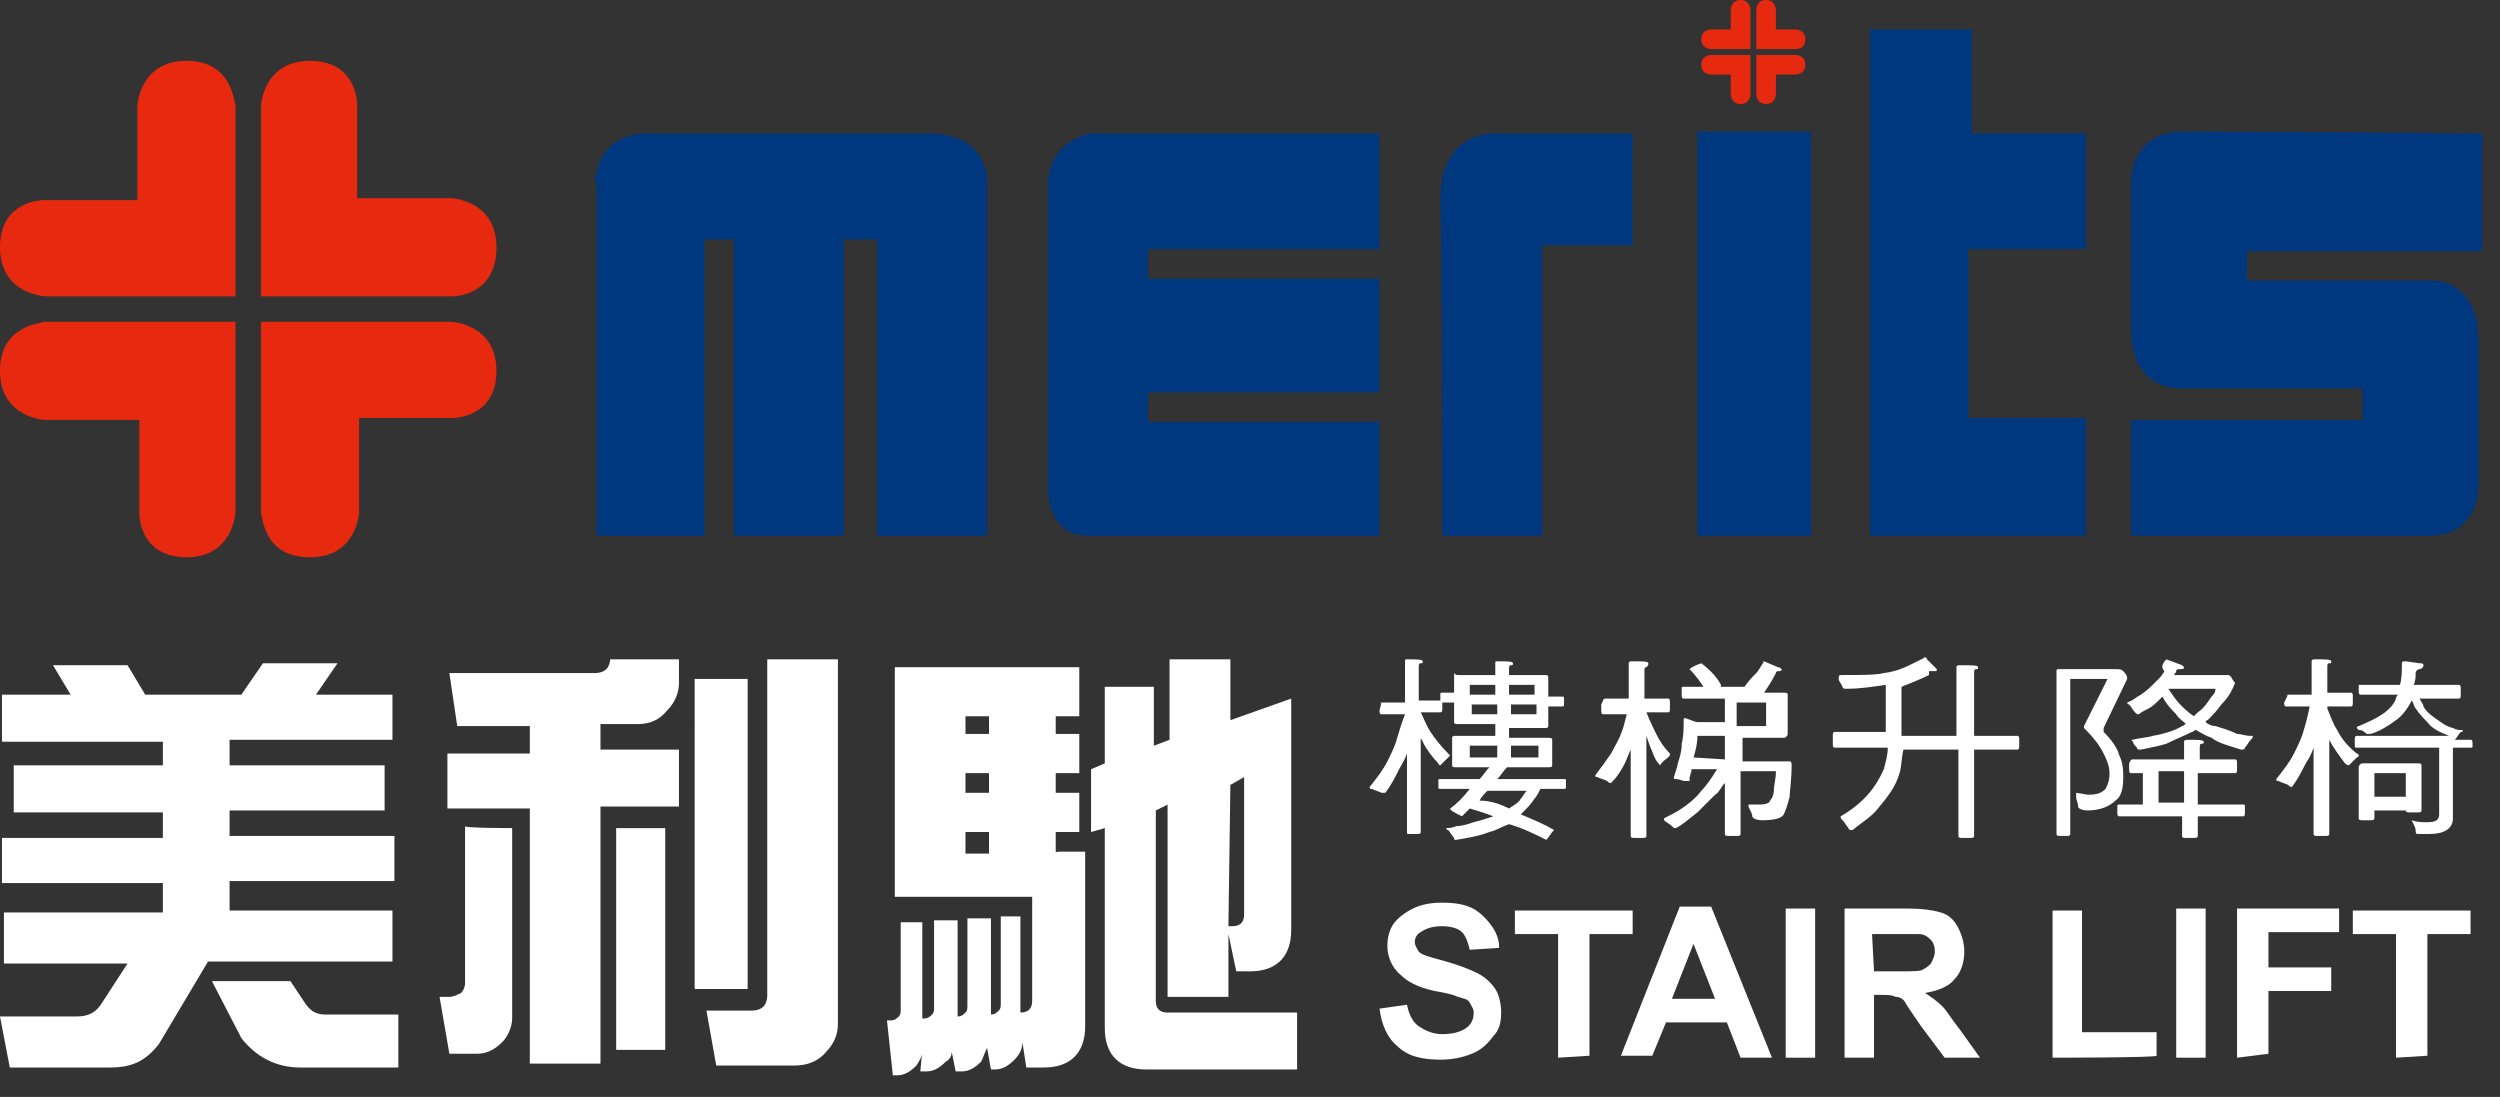
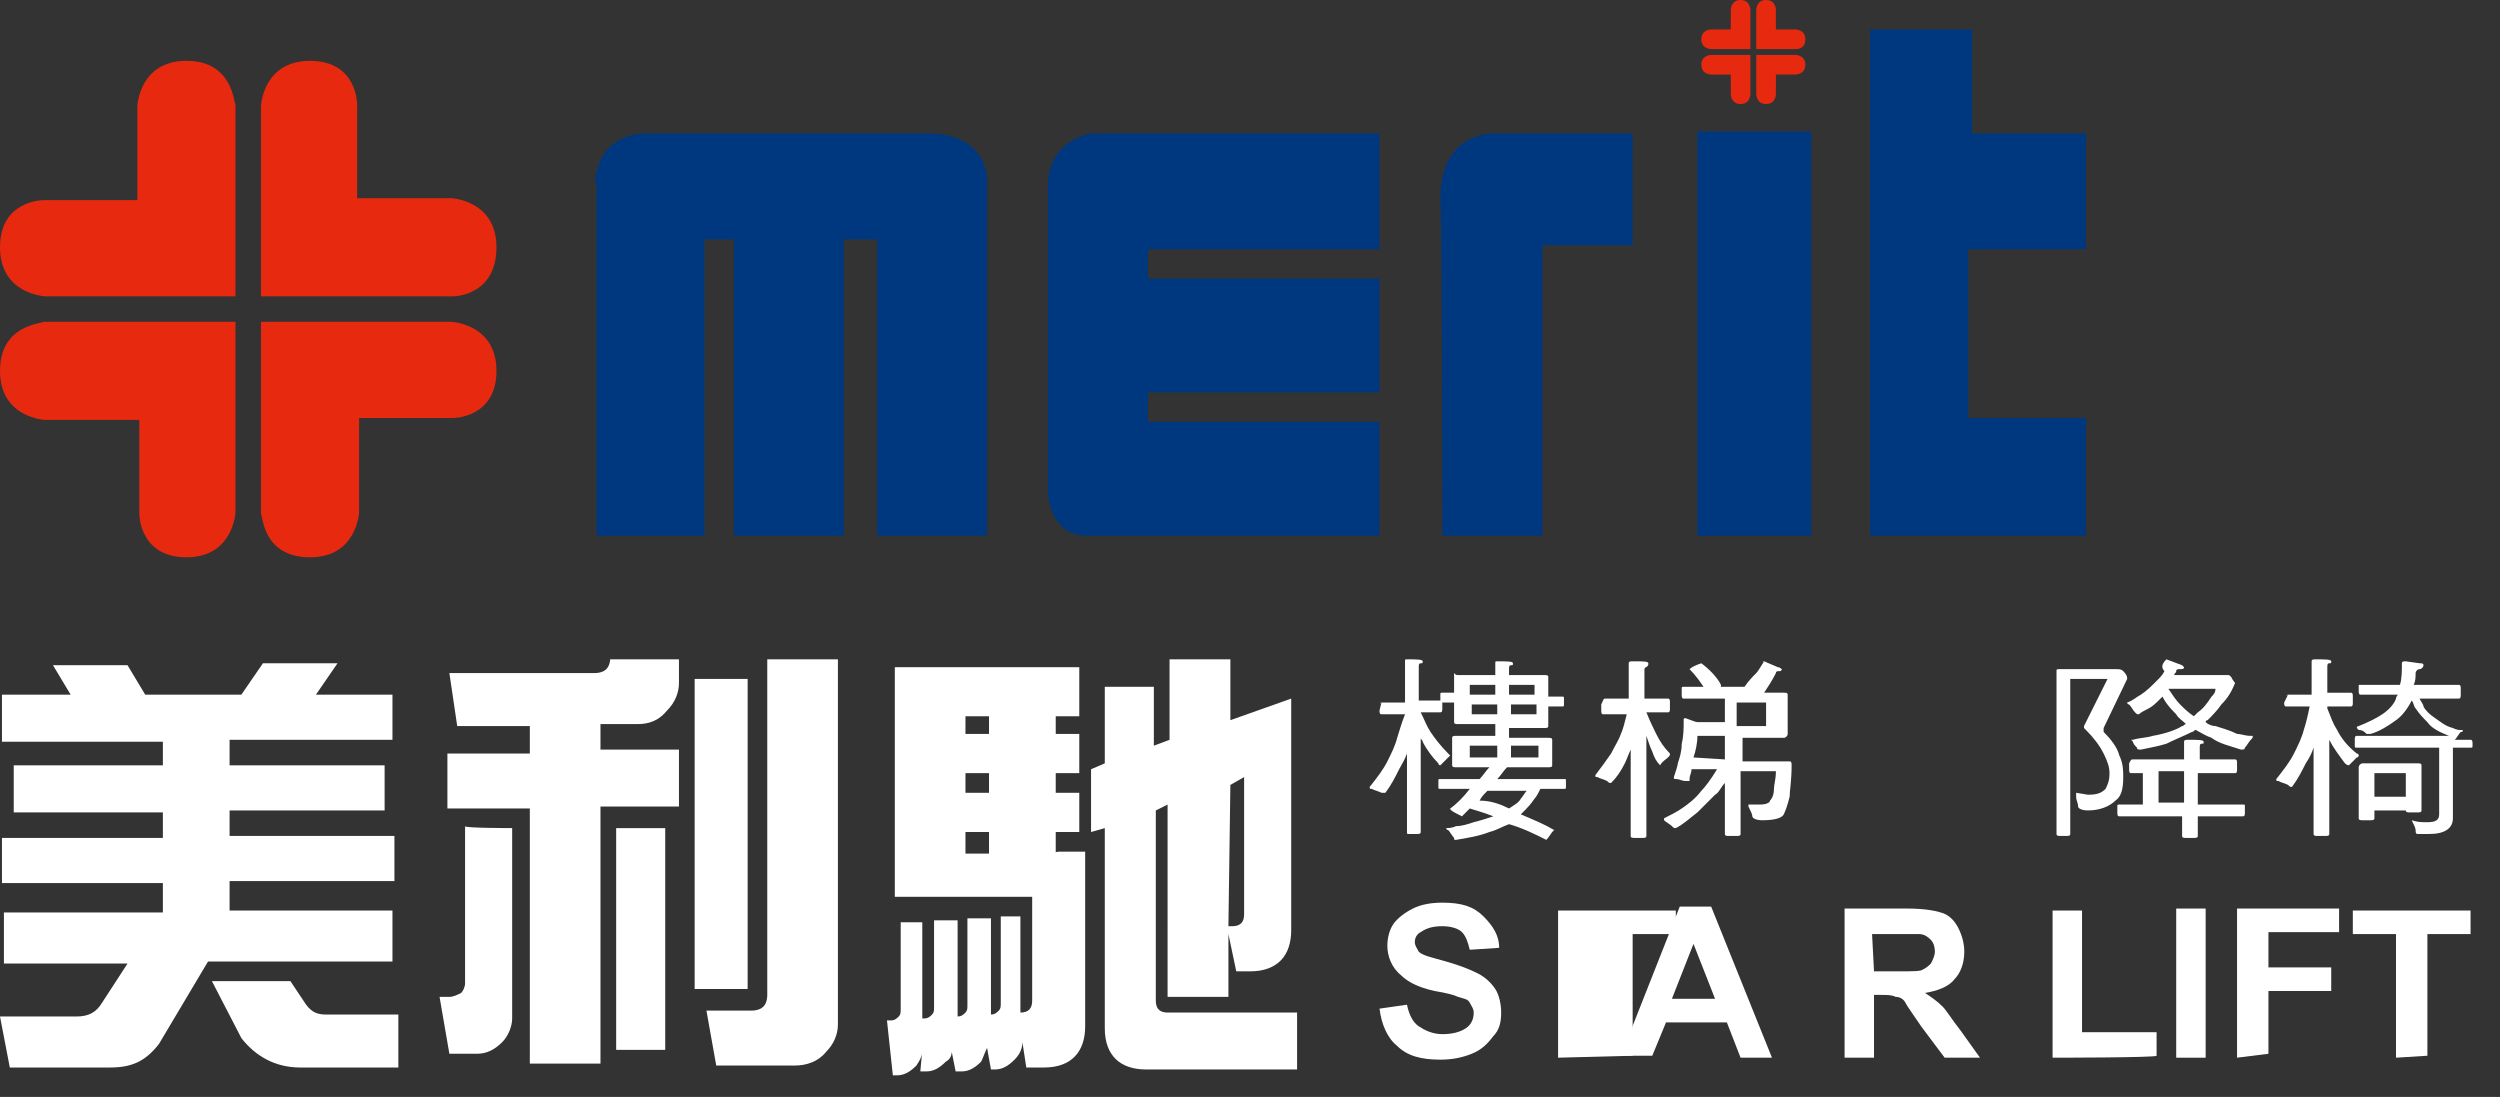
<svg xmlns="http://www.w3.org/2000/svg" version="1.1" id="圖層_1" x="0px" y="0px" viewBox="0 0 127.4 55.9" style="enable-background:new 0 0 127.4 55.9;" xml:space="preserve">
  <rect x="0" y="0" width="127.4" height="55.9" fill="#333333" stroke="none" />
  <style type="text/css">
	.st0{fill:#FFFFFF;}
	.st1{fill:#E7290F;}
	.st2{fill:#00387F;}
</style>
  <g>
    <path class="st0" d="M70.4,35.8h1.2v-2.1c0-0.1,0-0.1,0.1-0.1c0.5,0,0.8,0,0.8,0.1s0,0.1-0.1,0.1s-0.1,0.1-0.1,0.2v1.7h1.1   c0.1,0,0.1,0,0.1,0.1v0.3c0,0.1,0,0.2-0.1,0.2h-1c0.2,0.4,0.3,0.7,0.5,1c0.2,0.3,0.5,0.7,0.9,1.1l0.1,0.1c0,0,0,0-0.1,0.1   c-0.1,0.1-0.2,0.2-0.3,0.3l-0.1,0.1c0,0-0.1,0-0.1-0.1c-0.3-0.3-0.6-0.7-0.8-1.1c0-0.1-0.1-0.1-0.1-0.2v4.8c0,0.1-0.1,0.1-0.2,0.1   h-0.4c-0.1,0-0.1,0-0.1-0.1v-4c-0.1,0.3-0.3,0.6-0.4,0.8c-0.2,0.4-0.4,0.8-0.7,1.2c-0.1,0-0.1,0-0.2,0c-0.2-0.1-0.3-0.1-0.5-0.2   c-0.1,0-0.1,0-0.1-0.1c0.4-0.5,0.7-0.9,0.9-1.3c0.2-0.4,0.4-0.8,0.5-1.2c0.1-0.3,0.2-0.7,0.4-1.2h-1.2c-0.1,0-0.1-0.1-0.1-0.2   L70.4,35.8C70.3,35.9,70.3,35.8,70.4,35.8z M74.3,34.4h1.9v-0.6c0-0.1,0-0.1,0.1-0.1c0.5,0,0.8,0,0.8,0.1s0,0.1-0.1,0.1   s-0.1,0.1-0.1,0.2v0.3h1.8c0.1,0,0.2,0,0.2,0.1v1h0.7c0.1,0,0.1,0,0.1,0.1v0.3c0,0.1,0,0.1-0.1,0.1h-0.7v1c0,0.1-0.1,0.1-0.2,0.1   h-1.8v0.5h2c0.1,0,0.2,0,0.2,0.1V39c0,0.1-0.1,0.1-0.2,0.1h-2.1c-0.2,0.2-0.3,0.4-0.5,0.6h3.4c0.1,0,0.1,0,0.1,0.1v0.3   c0,0.1,0,0.1-0.1,0.1h-1.2c-0.1,0.2-0.2,0.4-0.3,0.5c-0.2,0.3-0.4,0.5-0.6,0.7l-0.1,0.1c0.7,0.3,1.2,0.5,1.7,0.8c0,0,0,0-0.1,0.1   c-0.2,0.3-0.3,0.4-0.3,0.4c-0.6-0.3-1.2-0.6-1.9-0.8l0,0c-0.3,0.1-0.6,0.3-1,0.4c-0.5,0.2-1.1,0.3-1.7,0.4c-0.1,0-0.1,0-0.1-0.1   c-0.1-0.1-0.2-0.3-0.3-0.4c-0.1,0-0.1-0.1-0.1-0.1c0.1,0,0.3,0,0.5-0.1c0.3,0,0.6-0.1,0.9-0.2c0.4-0.1,0.7-0.2,1-0.3   c-0.5-0.2-0.9-0.3-1.2-0.4c-0.1,0.1-0.3,0.3-0.4,0.4c-0.4-0.2-0.6-0.3-0.6-0.4c0.3-0.2,0.7-0.6,1-1h-1.5c-0.1,0-0.1,0-0.1-0.1v-0.3   c0-0.1,0-0.1,0.1-0.1h2c0.2-0.2,0.3-0.4,0.5-0.6h-1.7c-0.1,0-0.2,0-0.2-0.1v-1.4c0-0.1,0.1-0.1,0.2-0.1h2v-0.6h-1.9   c-0.1,0-0.2,0-0.2-0.1v-1h-0.6c-0.1,0-0.1,0-0.1-0.1v-0.3c0-0.1,0-0.1,0.1-0.1h0.6v-1C74.2,34.4,74.2,34.4,74.3,34.4z M76.3,38.6   V38h-1.4v0.6H76.3z M74.9,35.4h1.3v-0.5h-1.3V35.4z M76.3,36.4v-0.5h-1.3v0.5H76.3z M76.9,41.2C76.9,41.1,76.9,41.1,76.9,41.2   c0.3-0.2,0.5-0.3,0.6-0.5c0.1-0.1,0.2-0.3,0.3-0.4h-2c-0.2,0.2-0.3,0.3-0.4,0.5C76,40.8,76.5,41,76.9,41.2z M76.9,34.9v0.5h1.3   v-0.5H76.9z M78.3,36.4v-0.5h-1.3v0.5H78.3z M78.4,38.6V38h-1.4v0.6H78.4z" />
    <path class="st0" d="M81.8,35.6h1.2v-1.8c0-0.1,0.1-0.1,0.2-0.1c0.5,0,0.8,0,0.8,0.1s0,0.1-0.1,0.2c-0.1,0-0.1,0.1-0.1,0.2v1.4H85   c0.1,0,0.1,0.1,0.1,0.2v0.3c0,0.1,0,0.2-0.1,0.2h-1.1c0.2,0.5,0.4,0.9,0.5,1.1c0.2,0.4,0.4,0.7,0.7,1c0,0.1,0,0.1-0.1,0.2   c-0.1,0.1-0.3,0.2-0.4,0.4l0,0c-0.2-0.2-0.3-0.4-0.4-0.7c-0.1-0.2-0.2-0.5-0.3-0.8v5.1c0,0.1-0.1,0.1-0.2,0.1h-0.4   c-0.1,0-0.2,0-0.2-0.1v-4.4c-0.1,0.2-0.2,0.5-0.3,0.7c-0.2,0.4-0.4,0.7-0.7,1c-0.1,0-0.1,0-0.2-0.1c-0.2-0.1-0.3-0.1-0.5-0.2   c-0.1,0-0.1,0-0.1-0.1c0.3-0.4,0.6-0.8,0.8-1.1c0.2-0.4,0.4-0.7,0.5-1c0.1-0.2,0.2-0.6,0.3-1h-1.2c-0.1,0-0.1-0.1-0.1-0.2v-0.3   C81.7,35.7,81.7,35.6,81.8,35.6z M89.9,33.7l0.7,0.3c0.1,0,0.2,0.1,0.2,0.1s0,0.1-0.1,0.1c-0.1,0-0.2,0-0.2,0.1   c-0.2,0.4-0.4,0.7-0.6,1h1c0.1,0,0.2,0,0.2,0.1v2c0,0.1-0.1,0.2-0.2,0.2h-2.1v1.2h2.4c0.1,0,0.1,0.1,0.1,0.2c0,0.8-0.1,1.3-0.1,1.6   c-0.1,0.4-0.2,0.7-0.3,0.9c-0.1,0.2-0.5,0.3-1.1,0.3c-0.3,0-0.5-0.1-0.5-0.2c0-0.1-0.1-0.3-0.2-0.5v-0.1c0.2,0,0.4,0,0.6,0   c0.3,0,0.5-0.1,0.5-0.2c0.1-0.1,0.2-0.3,0.2-0.6c0-0.2,0.1-0.5,0.1-0.9h-1.8v3.2c0,0.1-0.1,0.1-0.2,0.1h-0.4c-0.1,0-0.2,0-0.2-0.1   v-2.6c-0.2,0.2-0.3,0.5-0.5,0.6c-0.3,0.3-0.6,0.6-0.9,0.9c-0.4,0.3-0.7,0.6-1.1,0.8c-0.1,0-0.1,0-0.2-0.1c-0.1-0.1-0.3-0.2-0.4-0.3   v-0.1c0.4-0.2,0.6-0.3,0.9-0.5c0.3-0.2,0.7-0.5,1-0.9c0.2-0.2,0.5-0.6,0.8-1.1h-1.3c0,0.2-0.1,0.3-0.1,0.5c0,0.1,0,0.1,0,0.1   c-0.1,0-0.1,0-0.2,0c-0.2,0-0.3-0.1-0.5-0.1c-0.1,0-0.1,0-0.1-0.1c0.1-0.3,0.2-0.6,0.2-0.7c0.1-0.3,0.2-0.6,0.2-1   c0.1-0.4,0.1-0.8,0.1-1.2c0-0.1,0-0.1,0.1-0.1c0.3,0.1,0.5,0.2,0.6,0.2h1.4v-1.2h-2.1c-0.1,0-0.1-0.1-0.1-0.2v-0.3   c0-0.1,0-0.1,0.1-0.1h3.1c0.2-0.3,0.4-0.5,0.6-0.7C89.6,34.2,89.7,34,89.9,33.7C89.8,33.8,89.8,33.7,89.9,33.7z M86.7,33.8   C86.8,33.8,86.8,33.8,86.7,33.8c0.4,0.3,0.8,0.7,1,1.1c0,0.1,0,0.2-0.1,0.2c-0.3,0.2-0.5,0.2-0.6,0.2c-0.3-0.5-0.6-0.9-0.9-1.2   C86.2,34,86.4,33.9,86.7,33.8z M87.9,38.7v-1.2h-1.4c0,0.4-0.1,0.8-0.2,1.1l0,0L87.9,38.7L87.9,38.7z M88.5,35.8V37h1.5v-1.2H88.5z   " />
-     <path class="st0" d="M98.3,34.4c-0.4,0.2-0.9,0.4-1.4,0.6v1.8c0,0.2,0,0.5,0,0.7h2.8V34c0-0.1,0.1-0.1,0.2-0.1c0.6,0,0.9,0,0.9,0.1   s0,0.1-0.1,0.1s-0.1,0.1-0.1,0.2v3.2h2.2c0.1,0,0.1,0.1,0.1,0.2V38c0,0.1,0,0.2-0.1,0.2h-2.2v4.4c0,0.1-0.1,0.1-0.2,0.1H100   c-0.1,0-0.2,0-0.2-0.1v-4.4H97c-0.1,0.4-0.1,0.9-0.2,1.2c-0.2,0.7-0.6,1.2-1.1,1.8c-0.3,0.4-0.8,0.7-1.3,1.1c-0.1,0-0.2,0-0.2-0.1   c-0.1-0.1-0.2-0.3-0.3-0.4s-0.1-0.1-0.1-0.2c1.2-0.7,1.8-1.5,2.2-2.4c0.1-0.4,0.2-0.7,0.2-1.1h-2.7c-0.1,0-0.1-0.1-0.1-0.2v-0.4   c0-0.1,0-0.2,0.1-0.2h2.6c0-0.2,0-0.4,0-0.6v-1.8c-0.7,0.1-1.3,0.2-2,0.2c-0.1,0-0.2,0-0.2-0.1c-0.1-0.2-0.2-0.3-0.2-0.4   c0-0.1,0-0.2,0.1-0.2c1.1,0,1.8,0,2.2-0.1c0.8-0.1,1.3-0.4,1.9-0.7c0.1,0,0.1-0.1,0.2-0.1c0,0,0.1,0,0.1,0.1   c0.3,0.3,0.5,0.5,0.5,0.5c0,0.1,0,0.1-0.1,0.1H98.3z" />
    <path class="st0" d="M105,34.1h2.8c0.2,0,0.3,0,0.4,0.1c0.2,0.2,0.2,0.3,0.2,0.4l-1.2,2.5v0.1v0.1c0.4,0.4,0.7,0.8,0.8,1.2   c0.2,0.4,0.2,0.8,0.2,1.1c0,0.6-0.1,1-0.4,1.2c-0.3,0.3-0.8,0.5-1.4,0.5c-0.3,0-0.5-0.1-0.5-0.2c0-0.2-0.1-0.3-0.1-0.5   c0-0.1,0-0.2,0-0.2l0.6,0.1c0.5,0,0.7-0.1,0.9-0.3c0.1-0.2,0.2-0.4,0.2-0.8c0-0.3-0.1-0.6-0.3-1c-0.2-0.4-0.5-0.8-0.9-1.2l-0.1-0.1   V37l1.2-2.4h-1.9v7.9c0,0.1-0.1,0.1-0.2,0.1H105c-0.1,0-0.2,0-0.2-0.1v-8.3C104.8,34.1,104.8,34.1,105,34.1z M108.7,38.7h2.6v-0.9   c0-0.1,0.1-0.1,0.2-0.1c0.5,0,0.8,0,0.8,0.1c0,0.1,0,0.1-0.1,0.1c-0.1,0-0.1,0.1-0.1,0.2v0.6h1.8c0.1,0,0.1,0.1,0.1,0.2v0.3   c0,0.1,0,0.2-0.1,0.2H112V41h2.3c0.1,0,0.1,0,0.1,0.1v0.3c0,0.1,0,0.2-0.1,0.2H112v1c0,0.1-0.1,0.1-0.2,0.1h-0.4   c-0.1,0-0.2,0-0.2-0.1v-1h-3.2c-0.1,0-0.1-0.1-0.1-0.2v-0.3c0-0.1,0-0.1,0.1-0.1h1.2v-1.6h-0.6c-0.1,0-0.1-0.1-0.1-0.2v-0.3   C108.6,38.7,108.6,38.7,108.7,38.7z M110.4,33.6l0.8,0.3c0.1,0.1,0.1,0.1,0.1,0.1c0,0.1-0.1,0.1-0.2,0.1c-0.1,0-0.2,0-0.2,0.1   c0,0.1-0.1,0.1-0.1,0.2h2.7c0.1,0,0.1,0,0.2,0.1c0.1,0.2,0.2,0.3,0.2,0.3c-0.2,0.5-0.4,0.8-0.7,1.1c-0.2,0.3-0.5,0.6-0.7,0.8   c0,0-0.1,0-0.1,0.1c0.1,0.1,0.3,0.2,0.5,0.2c0.3,0.1,0.7,0.2,1.1,0.4c0.2,0,0.4,0.1,0.7,0.1c0.1,0,0.1,0,0.1,0c0,0.1,0,0.1-0.1,0.2   c-0.1,0.1-0.2,0.3-0.3,0.4c0,0.1-0.1,0.1-0.2,0.1c-0.6-0.2-1.1-0.3-1.5-0.6c-0.3-0.1-0.6-0.3-0.8-0.4c-0.1,0-0.1,0.1-0.2,0.1   c-0.4,0.2-0.9,0.4-1.3,0.6c-0.3,0.1-0.8,0.2-1.3,0.3c-0.1,0-0.2,0-0.2-0.1c-0.1-0.1-0.2-0.2-0.2-0.3l-0.1-0.1c0,0,0,0,0.1,0   c0.3-0.1,0.7-0.1,1-0.2c0.6-0.1,1.2-0.3,1.5-0.5c0.1,0,0.1-0.1,0.2-0.1c-0.2-0.2-0.4-0.3-0.5-0.5c-0.2-0.2-0.5-0.5-0.7-0.9   l-0.1,0.1c-0.2,0.2-0.4,0.4-0.6,0.5c-0.2,0.1-0.4,0.2-0.5,0.3c-0.1,0-0.1,0-0.2-0.1c-0.1-0.1-0.2-0.3-0.3-0.4   c-0.1,0-0.1-0.1-0.1-0.1l0,0c0.3-0.1,0.5-0.3,0.7-0.4c0.3-0.2,0.5-0.4,0.8-0.7c0.2-0.2,0.3-0.3,0.4-0.5   C110.1,34,110.2,33.8,110.4,33.6C110.3,33.6,110.4,33.6,110.4,33.6z M111.3,40.9v-1.6h-1.3v1.6H111.3z M110.5,35.1   c0.2,0.3,0.4,0.6,0.6,0.8c0.2,0.2,0.4,0.4,0.7,0.6c0.1-0.1,0.1-0.1,0.2-0.2c0.3-0.2,0.5-0.5,0.7-0.8c0.1-0.1,0.2-0.2,0.2-0.4   C112.8,35.1,110.5,35.1,110.5,35.1z" />
    <path class="st0" d="M116.6,35.4h1.2v-1.7c0-0.1,0.1-0.1,0.2-0.1c0.5,0,0.8,0,0.8,0.1s0,0.1-0.1,0.1s-0.1,0.1-0.1,0.2v1.3h1.2   c0.1,0,0.1,0.1,0.1,0.2v0.3c0,0.1,0,0.2-0.1,0.2h-1.2v0.1c0.2,0.5,0.3,0.8,0.5,1.1c0.2,0.4,0.5,0.8,1,1.2c0.1,0,0.1,0.1,0.1,0.1   s0,0.1-0.1,0.1c-0.1,0.1-0.2,0.2-0.3,0.3c-0.1,0.1-0.1,0.1-0.1,0.1s-0.1,0-0.2-0.1c-0.3-0.4-0.6-0.8-0.8-1.2v-0.1v4.9   c0,0.1-0.1,0.1-0.2,0.1h-0.4c-0.1,0-0.2,0-0.2-0.1v-4.4c-0.1,0.3-0.2,0.5-0.4,0.8c-0.2,0.4-0.4,0.8-0.7,1.2c-0.1,0-0.1,0-0.2-0.1   c-0.2-0.1-0.3-0.1-0.5-0.2c-0.1,0-0.1,0-0.1-0.1c0.4-0.5,0.7-0.9,0.9-1.3c0.2-0.4,0.4-0.8,0.5-1.2c0.1-0.3,0.2-0.7,0.3-1.2h-1.2   c-0.1,0-0.1-0.1-0.1-0.2L116.6,35.4C116.5,35.5,116.5,35.4,116.6,35.4z M120.2,34.9h2.1c0.1-0.3,0.1-0.7,0.1-1.1   c0-0.1,0.1-0.1,0.2-0.1l0.7,0.1c0.1,0,0.2,0,0.2,0.1s-0.1,0.2-0.2,0.2c-0.1,0-0.2,0.1-0.2,0.2c0,0.2,0,0.4-0.1,0.6h2.3   c0.1,0,0.1,0.1,0.1,0.2v0.3c0,0.1,0,0.2-0.1,0.2h-2c0.1,0.2,0.2,0.3,0.2,0.4c0.1,0.2,0.3,0.4,0.6,0.6c0.3,0.2,0.5,0.4,0.9,0.5   c0.2,0.1,0.3,0.1,0.4,0.1s0.1,0,0.1,0c0,0.1,0,0.1-0.1,0.1c-0.1,0.1-0.2,0.3-0.3,0.4h0.8c0.1,0,0.1,0.1,0.1,0.2V38   c0,0.1,0,0.1-0.1,0.1h-0.9v3.6c0,0.5-0.4,0.8-1.2,0.8h-0.6c-0.1,0-0.1-0.1-0.1-0.2c0-0.1-0.1-0.3-0.2-0.5l0,0   c0.3,0.1,0.5,0.1,0.8,0.1c0.4,0,0.6-0.1,0.6-0.4v-3.4h-4.2c-0.1,0-0.1,0-0.1-0.1v-0.3c0-0.1,0-0.2,0.1-0.2h4.8c0,0,0,0-0.1,0   c-0.5-0.2-0.9-0.4-1.1-0.7c-0.2-0.2-0.4-0.4-0.6-0.7c-0.1-0.1-0.1-0.3-0.2-0.4c-0.2,0.4-0.5,0.8-0.8,1c-0.4,0.3-0.9,0.6-1.3,0.7   c-0.1,0-0.1,0-0.2,0c-0.1-0.1-0.2-0.2-0.4-0.2c-0.1-0.1-0.1-0.1-0.1-0.1s0-0.1,0.1-0.1c0.5-0.2,0.9-0.4,1.2-0.6   c0.3-0.2,0.6-0.5,0.7-0.8c0-0.1,0.1-0.2,0.1-0.2h-1.9c-0.1,0-0.1-0.1-0.1-0.2v-0.3C120.1,34.9,120.1,34.9,120.2,34.9z M120.4,38.9   h2.8c0.1,0,0.2,0,0.2,0.1v2.3c0,0.1-0.1,0.1-0.2,0.1h-0.4c-0.1,0-0.2,0-0.2-0.1l0,0H121v0.4c0,0.1-0.1,0.1-0.2,0.1h-0.4   c-0.1,0-0.2,0-0.2-0.1v-2.6C120.2,39,120.3,38.9,120.4,38.9z M121,40.6h1.6v-1.2H121V40.6z" />
  </g>
  <g>
    <path class="st1" d="M25.3,12.6c0-2.4-2.3-2.5-2.3-2.5h-4.8V5.3c0,0,0-2.2-2.4-2.2s-2.5,2.3-2.5,2.3v9.7h9.8   C23.1,15.1,25.3,15.1,25.3,12.6" />
    <path class="st1" d="M15.8,28.4c2.4,0,2.5-2.3,2.5-2.3v-4.8h4.8c0,0,2.2,0,2.2-2.4S23,16.4,23,16.4h-9.7v9.8   C13.4,26.3,13.4,28.4,15.8,28.4" />
    <path class="st1" d="M9.5,3.1C7.1,3.1,7,5.4,7,5.4v4.8H2.2c0,0-2.2,0-2.2,2.4s2.3,2.5,2.3,2.5H12V5.3C11.9,5.3,11.9,3.1,9.5,3.1" />
    <path class="st1" d="M0,18.9c0,2.4,2.3,2.5,2.3,2.5h4.8v4.8c0,0,0,2.2,2.4,2.2s2.5-2.3,2.5-2.3v-9.7H2.2C2.2,16.5,0,16.5,0,18.9" />
    <path class="st2" d="M70.3,27.3v-5.8H58.5V20h11.8v-5.8H58.5v-1.5h11.8V6.8H55.6c0,0-2.2,0.3-2.2,2.7V25c0,0,0,2.3,2,2.3   C57.4,27.3,70.3,27.3,70.3,27.3" />
    <path class="st2" d="M73.5,27.3h5.1V12.5h4.6V6.8h-7.1c0,0-2.7-0.1-2.7,3.3C73.5,12.5,73.5,27.3,73.5,27.3" />
    <rect x="86.5" y="6.7" class="st2" width="5.8" height="20.6" />
    <polygon class="st2" points="95.3,1.5 95.3,27.3 106.3,27.3 106.3,21.3 100.3,21.3 100.3,12.7 106.3,12.7 106.3,6.8 100.5,6.8    100.5,1.5  " />
    <path class="st1" d="M88.7,0c-0.5,0-0.5,0.5-0.5,0.5v1h-1c0,0-0.5,0-0.5,0.5s0.5,0.5,0.5,0.5h2v-2C89.2,0.5,89.2,0,88.7,0" />
    <path class="st1" d="M92,2c0-0.5-0.5-0.5-0.5-0.5h-1v-1c0,0,0-0.5-0.5-0.5s-0.5,0.5-0.5,0.5v2h2C91.6,2.5,92,2.5,92,2" />
    <path class="st1" d="M90,5.3c0.5,0,0.5-0.5,0.5-0.5v-1h1c0,0,0.5,0,0.5-0.5s-0.5-0.5-0.5-0.5h-2v2C89.5,4.8,89.5,5.3,90,5.3" />
    <path class="st1" d="M86.7,3.3c0,0.5,0.5,0.5,0.5,0.5h1v1c0,0,0,0.5,0.5,0.5s0.5-0.5,0.5-0.5v-2h-2C87.2,2.8,86.7,2.8,86.7,3.3" />
    <path class="st2" d="M30.4,8.8c0.2-1.2,1.2-2,2.5-2h0.7h13.7c3,0,3,2.3,3,2.3v18.2h-5.6V12.2H43v15.1h-5.6V12.2h-1.5v15.1h-5.5v-18   C30.3,9.3,30.3,9,30.4,8.8" />
-     <path class="st2" d="M126.5,6.8v6h-12v1.5h9.5c0.2,0,2.3,0.1,2.3,3v7.5c0,0.3-0.1,2.5-2.5,2.5h-15.2v-5.9h11.8v-1.6h-9.2   c0,0-2.6,0.2-2.6-3V9.3c0,0-0.1-2.6,2.7-2.6C114.2,6.7,126.5,6.8,126.5,6.8" />
  </g>
  <path class="st0" d="M8.1,53.2c-0.7,0.9-1.4,1.2-2.5,1.2H0.5L0,51.8h3.9c0.6,0,1-0.2,1.3-0.7l1.3-2H0.2v-2.6h8.1v-0.1v-1.4H0.1v-2.3  h8.2v-1.3H0.7v-2.4h7.6v-1.2H0.1v-2.4h3.5l-0.9-1.5h3.8l0.9,1.5h4.9l1.1-1.6h3.8l-1.1,1.6h3.9v2.3h-8.3v1.3h7.9v2.3h-7.9v1.3h8.4  v2.3h-8.4v1.5h8.3V49h-9.4L8.1,53.2z M15.6,51.2c0.3,0.4,0.6,0.5,1,0.5h3.7v2.7h-5c-1.3,0-2.3-0.6-3-1.5L10.8,50h4L15.6,51.2z" />
  <path class="st0" d="M26.1,42.2v9.7c0,0.4-0.2,0.9-0.5,1.2c-0.4,0.4-0.8,0.6-1.3,0.6h-1.4l-0.5-2.9h0.5c0.2,0,0.4-0.1,0.6-0.2  c0.1-0.1,0.2-0.3,0.2-0.5v-8C23.6,42.2,26.1,42.2,26.1,42.2z M22.8,41.3v-2.9H27V37h-3.7l-0.4-2.7h7.4c0.3,0,0.5-0.1,0.6-0.2  c0.1-0.1,0.2-0.3,0.2-0.6v0.1h3.5v1.2c0,0.5-0.2,1-0.6,1.4c-0.4,0.5-0.9,0.7-1.5,0.7h-1.9v1.3h4v2.9h-4v13.1H27v-13H22.8z   M33.9,42.2v11.3h-2.5V42.2H33.9z M38.1,34.6v15.8h-2.7V34.6H38.1z M42.7,33.6v18.6c0,0.5-0.2,1-0.6,1.4c-0.4,0.5-1,0.7-1.6,0.7h-4  L36,51.5h2.3c0.3,0,0.5-0.1,0.6-0.2c0.1-0.1,0.2-0.3,0.2-0.6V33.6H42.7z" />
  <path class="st0" d="M54,43.4h1.3v8.9c0,1.3-0.7,2.1-2.1,2.1h-0.9l-0.2-1.3c0,0.3-0.1,0.6-0.4,0.9c-0.3,0.3-0.6,0.5-1,0.5h-0.2  l-0.2-1.1c-0.1,0.2-0.2,0.5-0.3,0.7c-0.3,0.3-0.6,0.5-1,0.5h-0.3l-0.2-1c0,0.2-0.1,0.4-0.3,0.5c-0.3,0.3-0.6,0.5-1,0.5h-0.3L47,53.5  c0,0.3-0.1,0.5-0.3,0.8c-0.3,0.3-0.6,0.5-1,0.5h-0.2L45.2,52h0.2c0.2,0,0.3-0.1,0.4-0.2c0.1-0.1,0.1-0.2,0.1-0.4V47H47v4.9h0.1  c0.2,0,0.3-0.1,0.4-0.2c0.1-0.1,0.1-0.2,0.1-0.4v-4.4h1.2v4.9l0,0c0.2,0,0.3-0.1,0.4-0.2c0.1-0.1,0.1-0.2,0.1-0.4v-4.4h1.2v4.9l0,0  c0.2,0,0.3-0.1,0.4-0.2c0.1-0.1,0.1-0.2,0.1-0.4v-4.4H52v4.9c0.4,0,0.6-0.2,0.6-0.6v-5.3h-1.8h-1.2h-4v-1.1v-1.2v-2.9v-2v-1.9v-1.3  V34H55v2.5h-1.2v0.9h1.2v2h-1.2v1H55v2h-1.2v1.1C53.7,43.4,54,43.4,54,43.4z M50.4,36.5h-1.2v0.9h1.2V36.5z M50.4,39.4h-1.2v1h1.2  V39.4z M50.4,42.4h-1.2v1.1h0.6h0.6L50.4,42.4L50.4,42.4z M58.9,41.3V51c0,0.4,0.2,0.6,0.6,0.6h6.6v2.9h-7.7c-1.3,0-2.1-0.7-2.1-2.1  V42.2l-0.7,0.2v-3.2l0.7-0.3V35h2.5V38l0.8-0.3v-4.1h3.1v3.1l3.1-1.1v1.6v1.6v8.6c0,1.3-0.7,2.1-2.1,2.1H63l-0.4-1.9v3.2h-3.1V41  L58.9,41.3z M62.6,47.2h0.2c0.4,0,0.6-0.2,0.6-0.6v-7L62.7,40L62.6,47.2L62.6,47.2z" />
  <g>
    <path class="st0" d="M70.3,51.4l1.4-0.2c0.1,0.5,0.3,0.9,0.6,1.1c0.3,0.2,0.7,0.4,1.2,0.4s0.9-0.1,1.2-0.3c0.3-0.2,0.4-0.5,0.4-0.8   c0-0.2-0.1-0.3-0.2-0.5c-0.1-0.2-0.3-0.2-0.6-0.3c-0.2-0.1-0.6-0.2-1.2-0.3c-0.9-0.2-1.4-0.5-1.7-0.8c-0.5-0.4-0.7-1-0.7-1.5   c0-0.4,0.1-0.8,0.3-1.1c0.2-0.3,0.6-0.6,1-0.8c0.4-0.2,0.9-0.3,1.5-0.3c1,0,1.6,0.2,2.1,0.7c0.5,0.5,0.8,1,0.8,1.6l-1.5,0.1   c-0.1-0.4-0.2-0.7-0.4-0.9c-0.2-0.2-0.6-0.3-1-0.3c-0.5,0-0.8,0.1-1.1,0.3c-0.2,0.1-0.3,0.3-0.3,0.5s0.1,0.3,0.2,0.5   c0.2,0.2,0.7,0.3,1.4,0.5s1.2,0.4,1.6,0.6s0.7,0.5,0.9,0.8c0.2,0.3,0.3,0.8,0.3,1.2c0,0.5-0.1,0.9-0.4,1.2   c-0.3,0.4-0.6,0.7-1.1,0.9c-0.5,0.2-1,0.3-1.6,0.3c-1,0-1.7-0.2-2.2-0.7C70.7,52.9,70.4,52.2,70.3,51.4z" />
-     <path class="st0" d="M79.4,53.9v-6.3h-2.2v-1.2h6v1.2h-2.2v6.2L79.4,53.9L79.4,53.9z" />
+     <path class="st0" d="M79.4,53.9v-6.3v-1.2h6v1.2h-2.2v6.2L79.4,53.9L79.4,53.9z" />
    <path class="st0" d="M90.3,53.9h-1.6L88,52.1h-3.1l-0.7,1.7h-1.6l3-7.6h1.6L90.3,53.9z M87.4,50.9l-1.1-2.8l-1.1,2.8H87.4z" />
-     <path class="st0" d="M91,53.9v-7.6h1.5v7.6H91z" />
    <path class="st0" d="M94,53.9v-7.6h3.2c0.8,0,1.4,0.1,1.7,0.2c0.4,0.1,0.7,0.4,0.9,0.8c0.2,0.4,0.3,0.8,0.3,1.2   c0,0.6-0.2,1.1-0.5,1.4c-0.3,0.4-0.9,0.6-1.5,0.7c0.3,0.2,0.6,0.4,0.9,0.7c0.2,0.2,0.5,0.7,0.9,1.2l1,1.4h-1.8l-1.2-1.6   c-0.4-0.6-0.7-1-0.8-1.2c-0.1-0.2-0.3-0.3-0.5-0.3c-0.2-0.1-0.4-0.1-0.8-0.1h-0.3v3.2H94z M95.5,49.5h1.2c0.8,0,1.2,0,1.3-0.1   c0.2-0.1,0.3-0.2,0.4-0.3c0.1-0.2,0.2-0.4,0.2-0.6c0-0.3-0.1-0.5-0.2-0.6c-0.1-0.1-0.3-0.3-0.6-0.3c-0.1,0-0.5,0-1.2,0h-1.2   L95.5,49.5L95.5,49.5z" />
    <path class="st0" d="M104.6,53.9v-7.5h1.5v6.2h3.8v1.2C109.9,53.9,104.6,53.9,104.6,53.9z" />
    <path class="st0" d="M110.9,53.9v-7.6h1.5v7.6H110.9z" />
    <path class="st0" d="M114,53.9v-7.6h5.2v1.2h-3.6v1.8h3.2v1.2h-3.2v3.2L114,53.9L114,53.9z" />
    <path class="st0" d="M122.1,53.9v-6.3h-2.2v-1.2h6v1.2h-2.2v6.2L122.1,53.9L122.1,53.9z" />
  </g>
</svg>